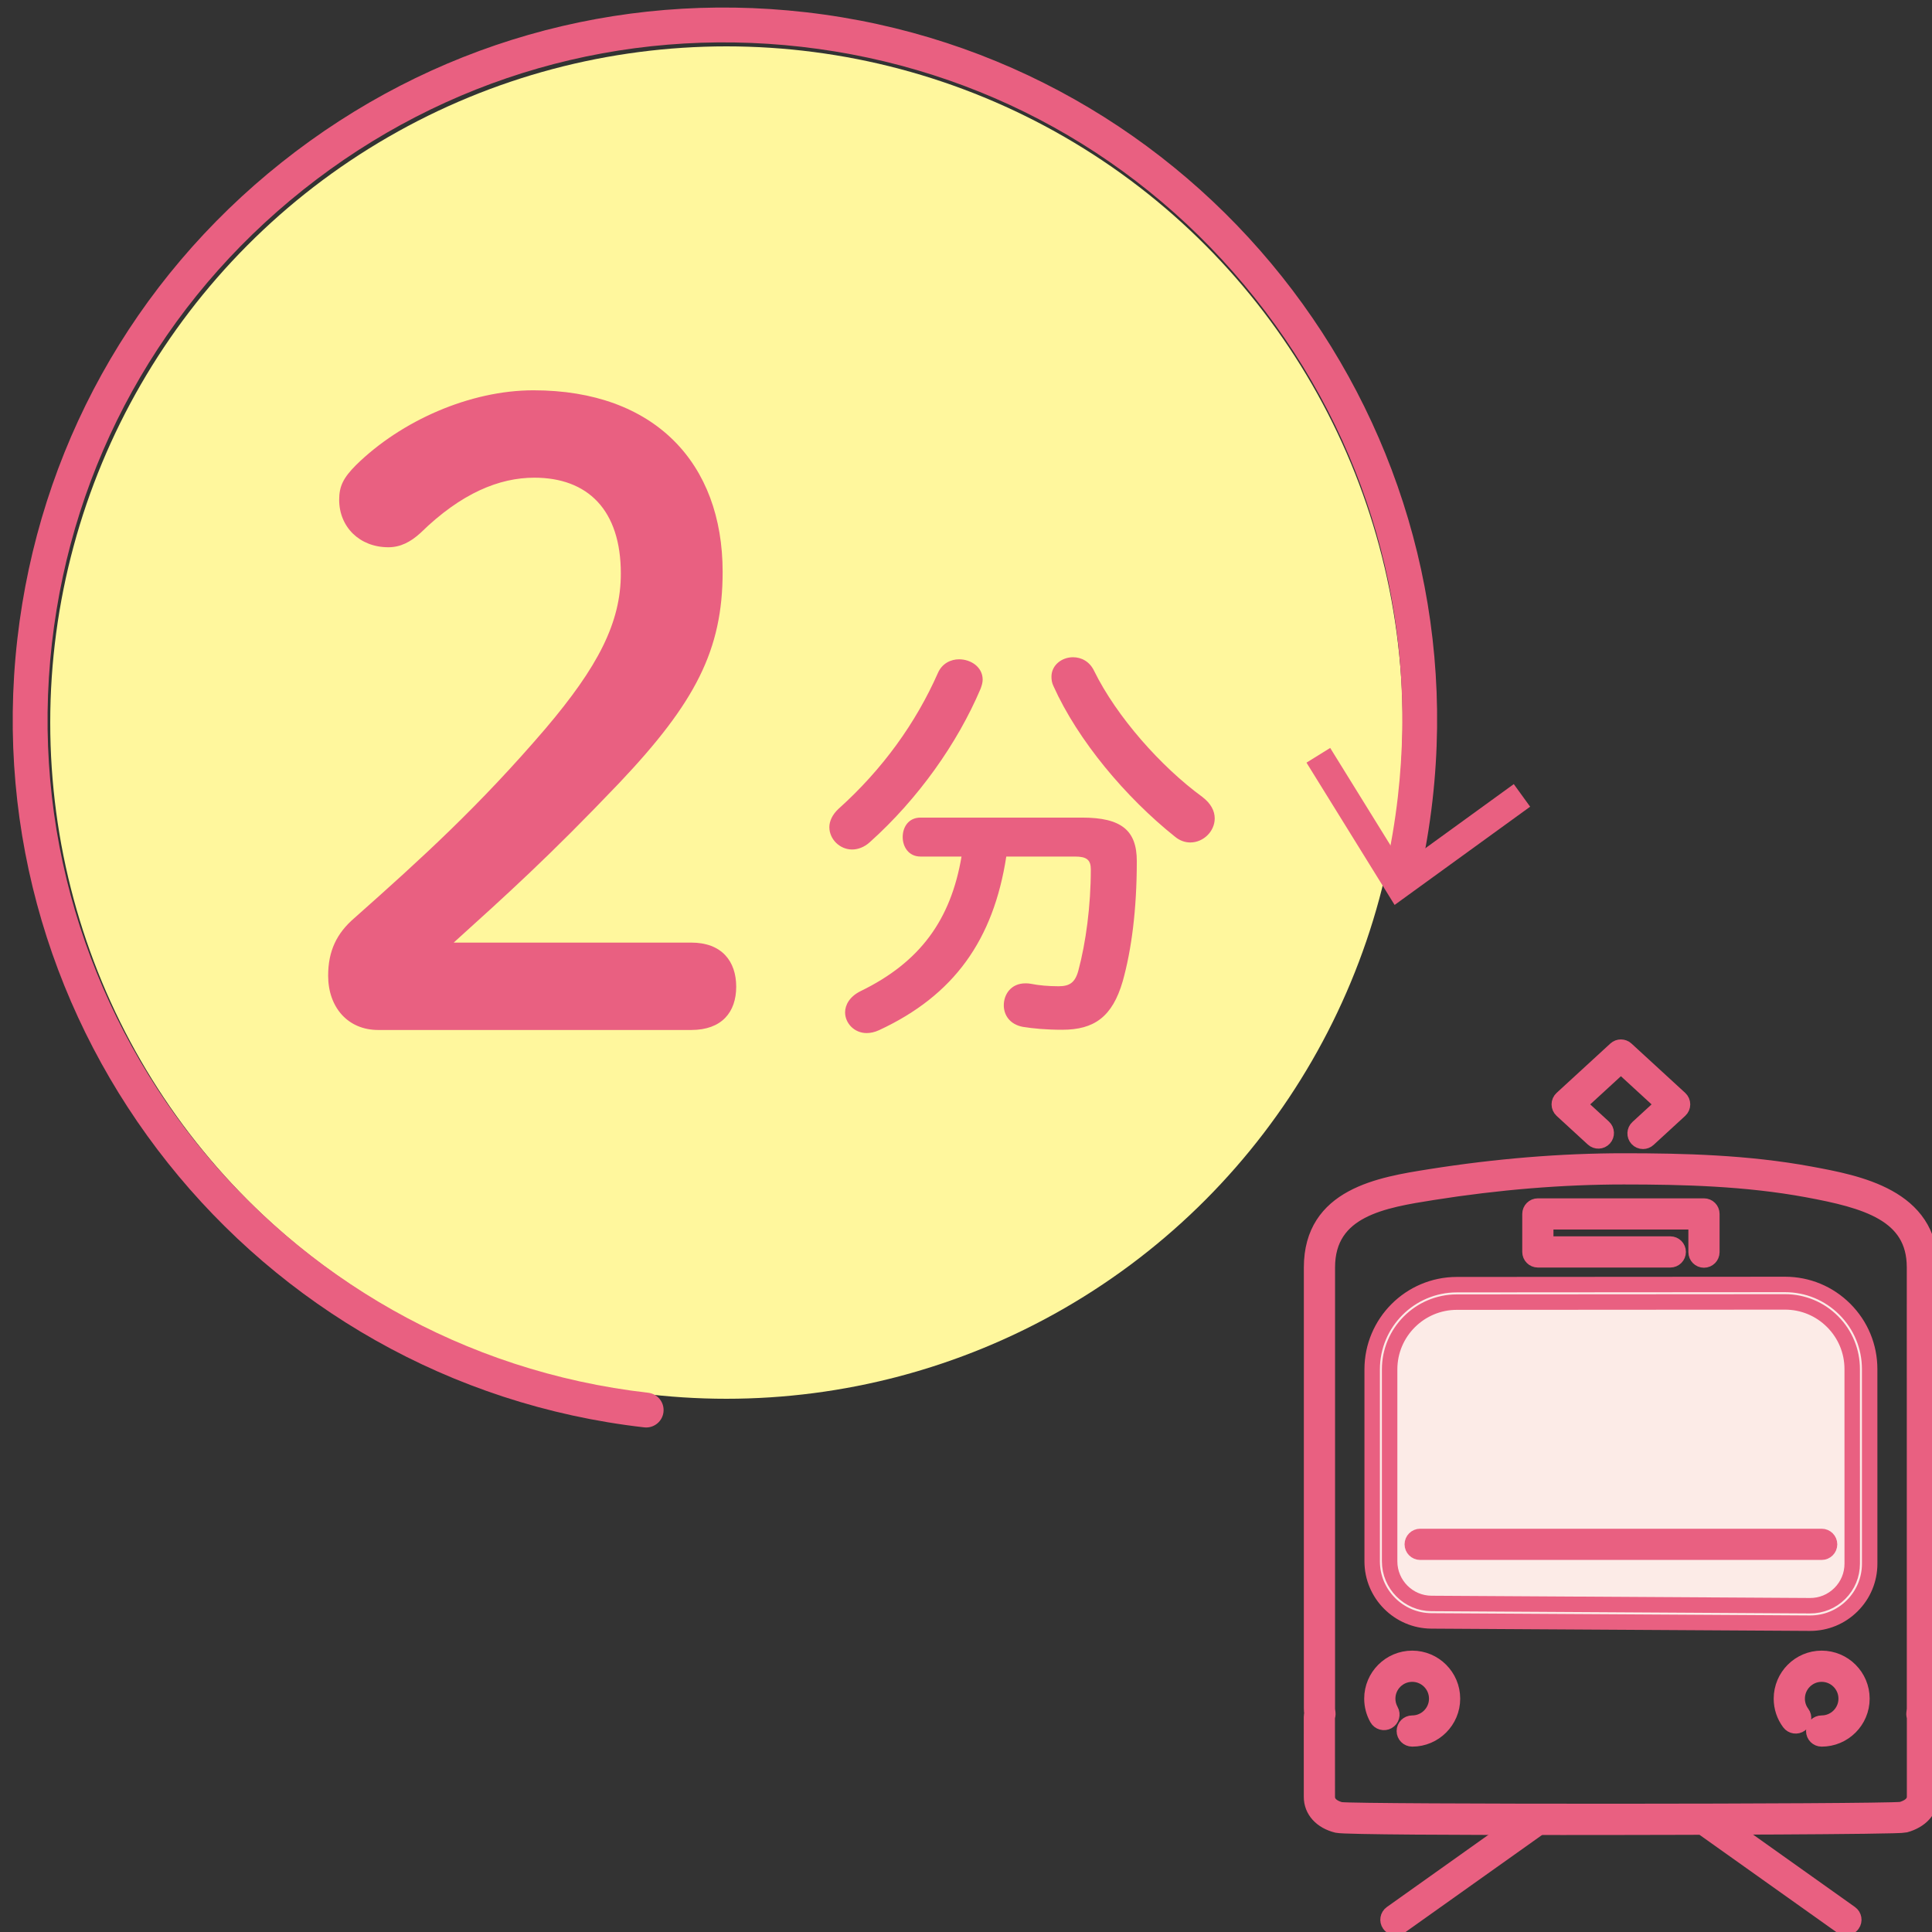
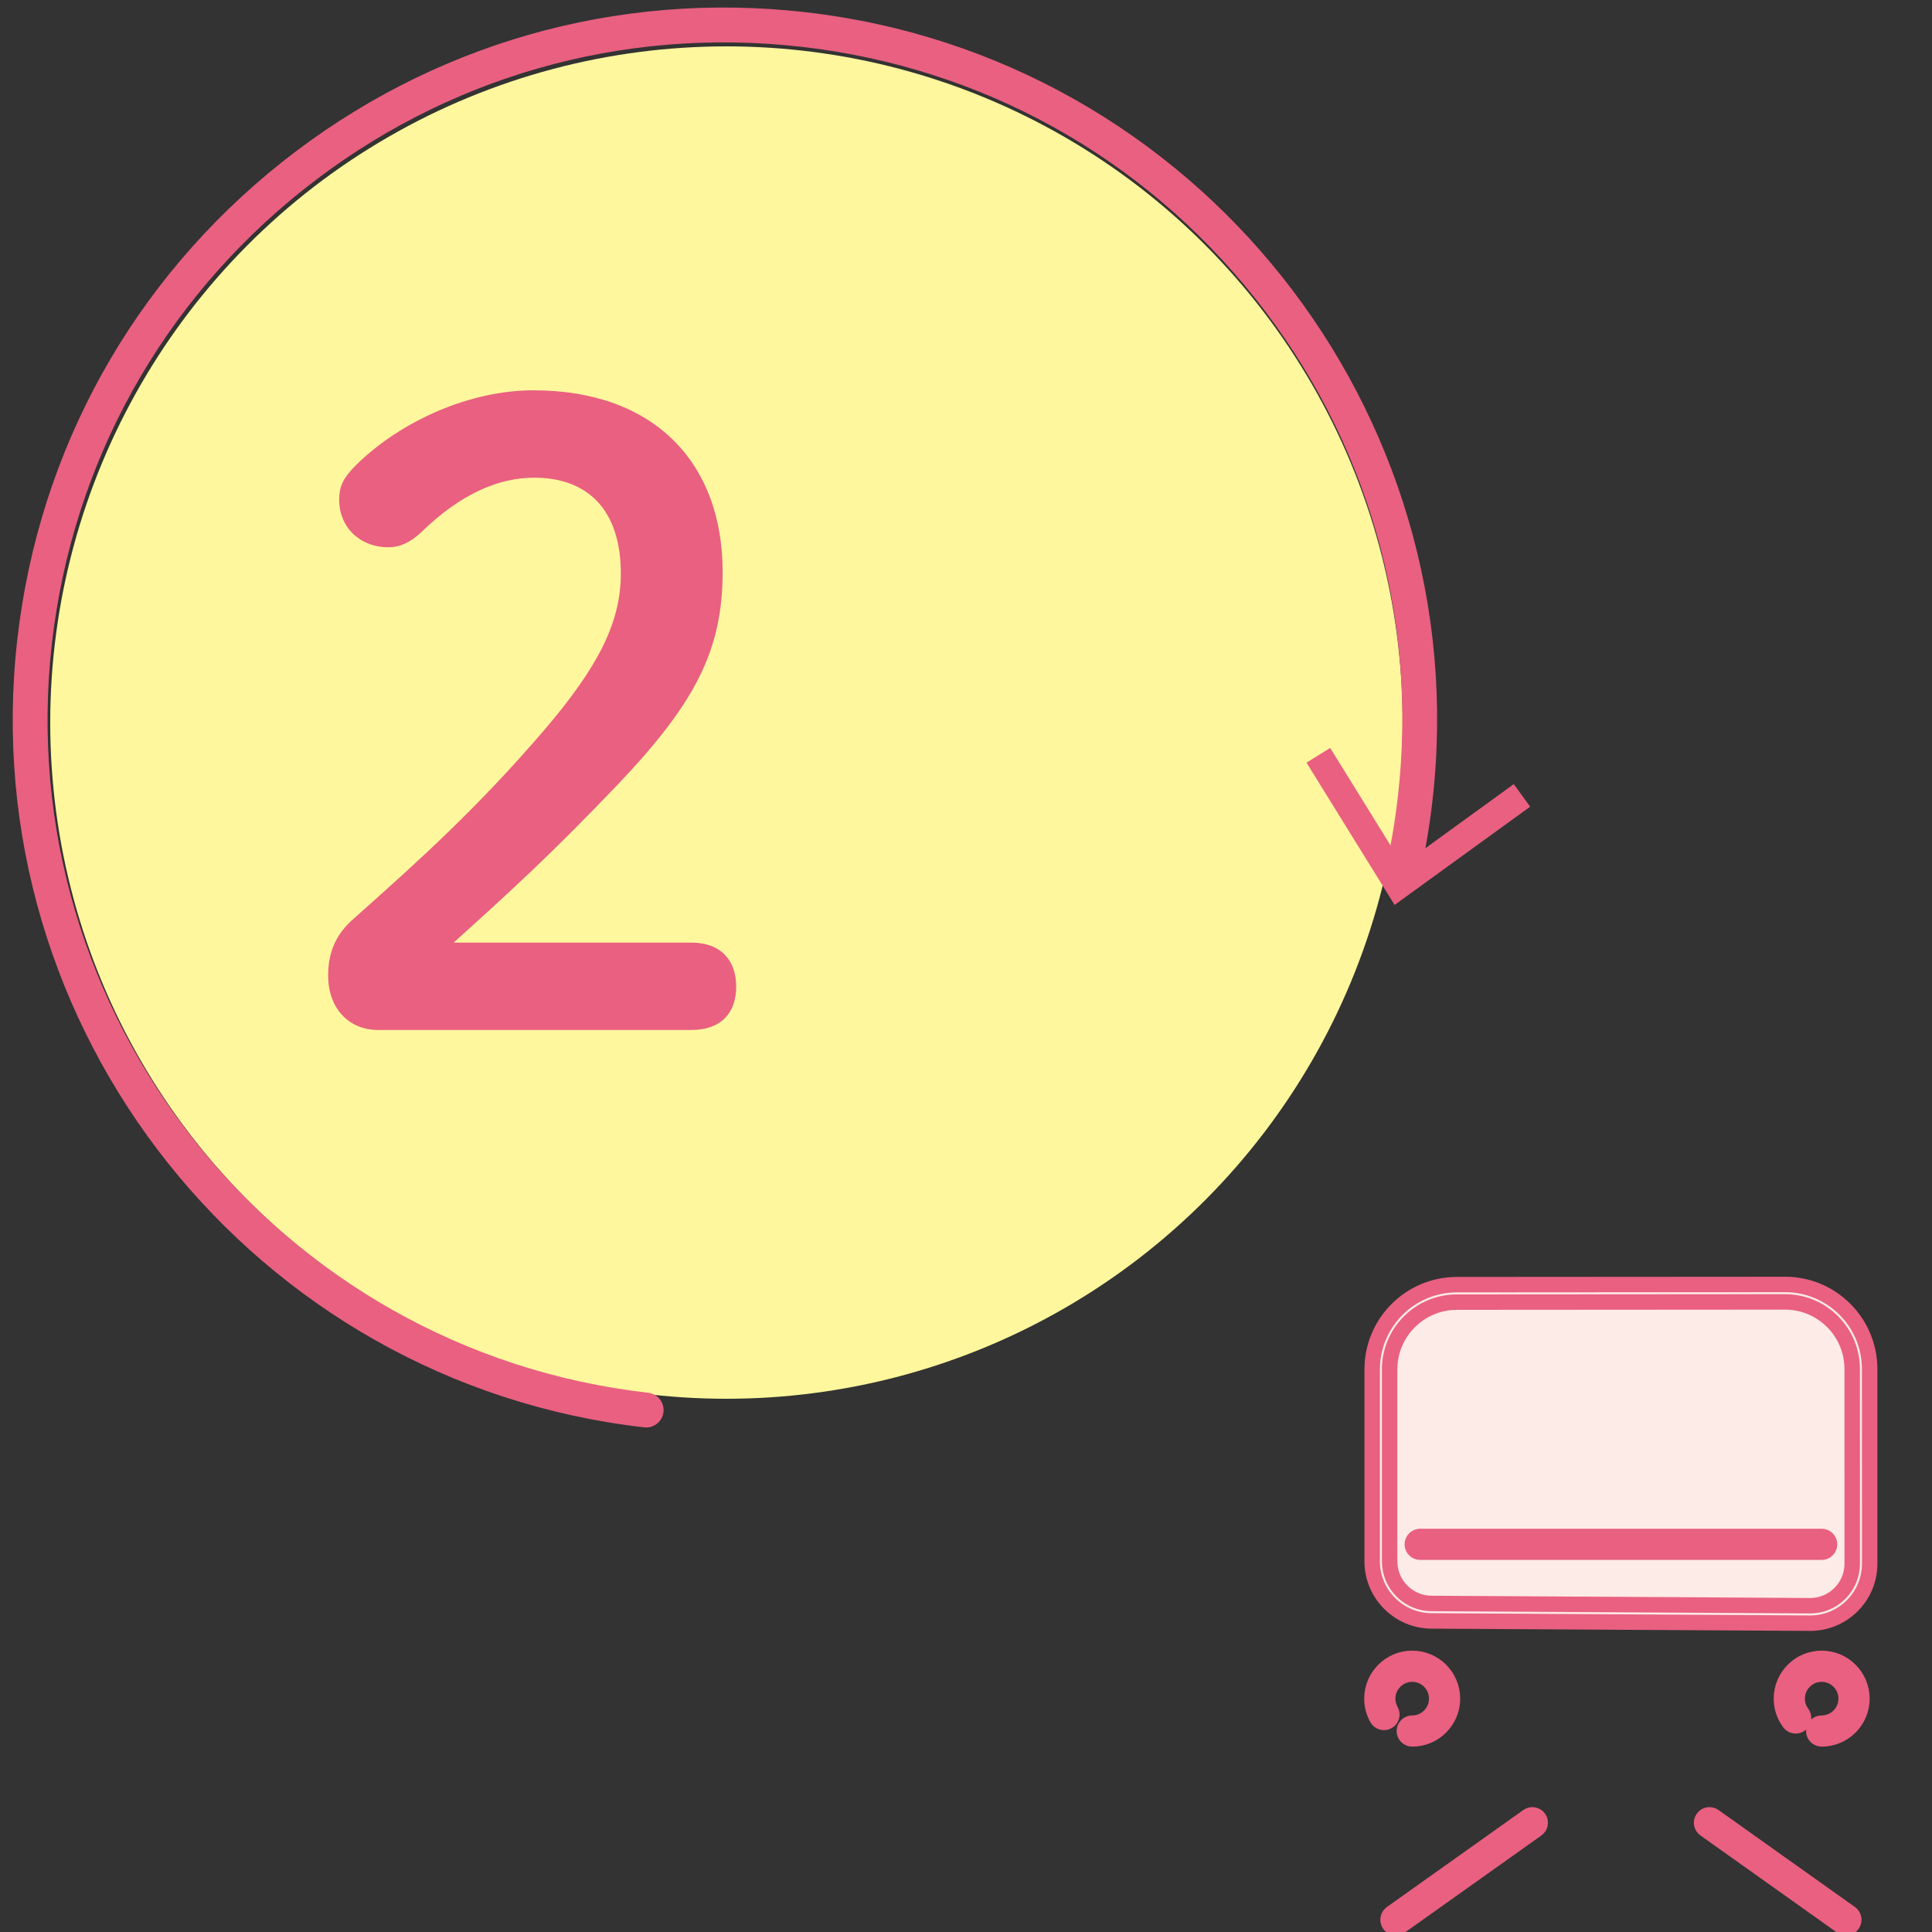
<svg xmlns="http://www.w3.org/2000/svg" version="1.1" id="レイヤー_1" x="0px" y="0px" viewBox="0 0 500 500" style="enable-background:new 0 0 500 500;" xml:space="preserve">
  <rect x="0" y="0" width="500" height="500" fill="#333333" stroke="none" />
  <style type="text/css">
	.st0{fill:#FFF79D;}
	.st1{fill:#FCEBE7;stroke:#E96081;stroke-width:4;stroke-miterlimit:10;}
	.st2{fill:#E96081;stroke:#E96081;stroke-width:4;stroke-miterlimit:10;}
	.st3{fill:#E96081;}
</style>
  <circle class="st0" cx="188" cy="187" r="175" />
  <g>
    <path class="st1" d="M481.612,404.669l-0.005-50.343c-0.001-10.86-8.809-19.662-19.67-19.655l-84.917,0.056   c-10.851,0.007-19.644,8.806-19.644,19.657v49.701c0,7.231,5.839,13.104,13.069,13.147l97.94,0.585   C475.678,417.862,481.613,411.962,481.612,404.669z" />
    <path class="st1" d="M468.467,420.077c-0.032,0-0.063,0-0.095,0l-97.94-0.585c-8.444-0.051-15.314-6.961-15.314-15.406v-49.701   c0-12.076,9.825-21.907,21.901-21.915l84.917-0.056c0.005,0,0.01,0,0.015,0c5.85,0,11.351,2.277,15.49,6.413   c4.142,4.139,6.424,9.644,6.425,15.5l0.005,50.343c0,4.133-1.614,8.014-4.544,10.927   C476.418,418.488,472.565,420.077,468.467,420.077z M461.951,336.931c-0.004,0-0.008,0-0.012,0l-84.917,0.056   c-9.587,0.006-17.387,7.811-17.387,17.398v49.701c0,5.968,4.856,10.853,10.824,10.888l97.94,0.585   c2.915,0.022,5.67-1.107,7.742-3.166c2.072-2.059,3.212-4.802,3.212-7.723l-0.005-50.343c0-4.649-1.812-9.019-5.1-12.305   C470.963,338.738,466.596,336.931,461.951,336.931z" />
  </g>
  <path class="st2" d="M365.481,450.027c-1.126,0-2.038-0.913-2.038-2.038c0-1.126,0.913-2.038,2.038-2.038  c3.496,0,6.341-2.844,6.341-6.341c0-3.502-2.844-6.351-6.341-6.351c-3.502,0-6.351,2.849-6.351,6.351  c0,1.091,0.282,2.166,0.816,3.109c0.554,0.98,0.209,2.223-0.771,2.778c-0.98,0.554-2.223,0.209-2.778-0.771  c-0.879-1.554-1.344-3.323-1.344-5.116c0-5.75,4.678-10.427,10.427-10.427c5.744,0,10.417,4.678,10.417,10.427  C375.898,445.354,371.225,450.027,365.481,450.027z" />
  <path class="st2" d="M471.438,450.027c-1.126,0-2.038-0.913-2.038-2.038c0-1.126,0.913-2.038,2.038-2.038  c3.502,0,6.351-2.844,6.351-6.341c0-3.502-2.849-6.351-6.351-6.351c-3.491,0-6.331,2.849-6.331,6.351  c0,1.377,0.434,2.686,1.254,3.787c0.673,0.902,0.486,2.179-0.416,2.852c-0.903,0.673-2.18,0.487-2.852-0.416  c-1.349-1.81-2.062-3.961-2.062-6.223c0-5.75,4.669-10.427,10.407-10.427c5.75,0,10.427,4.678,10.427,10.427  C481.865,445.354,477.187,450.027,471.438,450.027z" />
-   <path class="st2" d="M440.987,326.089c-1.126,0-2.038-0.913-2.038-2.038v-7.846h-38.916v5.757h32.242  c1.126,0,2.038,0.913,2.038,2.038c0,1.126-0.913,2.038-2.038,2.038h-34.28c-1.126,0-2.038-0.913-2.038-2.038v-9.834  c0-1.126,0.913-2.038,2.038-2.038h42.992c1.126,0,2.038,0.913,2.038,2.038v9.884C443.025,325.177,442.112,326.089,440.987,326.089z" />
  <g>
    <path class="st2" d="M361.259,498.866c-0.638,0-1.265-0.298-1.663-0.858c-0.652-0.918-0.437-2.19,0.48-2.842l35.322-25.108   c0.917-0.653,2.189-0.437,2.842,0.481c0.652,0.918,0.437,2.19-0.48,2.842l-35.322,25.108   C362.08,498.744,361.667,498.866,361.259,498.866z" />
    <path class="st2" d="M477.722,498.866c-0.409,0-0.821-0.122-1.179-0.377l-35.322-25.108c-0.918-0.652-1.133-1.925-0.481-2.842   c0.653-0.918,1.925-1.133,2.842-0.481l35.322,25.108c0.918,0.652,1.133,1.925,0.48,2.842   C478.988,498.568,478.36,498.866,477.722,498.866z" />
  </g>
  <path class="st2" d="M471.448,401.71H367.541c-1.126,0-2.038-0.913-2.038-2.038c0-1.126,0.913-2.038,2.038-2.038h103.907  c1.126,0,2.038,0.913,2.038,2.038C473.486,400.798,472.574,401.71,471.448,401.71z" />
-   <path class="st2" d="M404.479,472.901c-25.707,0-56.535-0.097-58.434-0.554c-4.1-1-6.636-3.809-6.622-7.332l-0.011-20.638  c0-0.381,0.069-0.694,0.127-0.921c-0.051-0.377-0.104-0.801-0.104-1.271V328.025c0-18.601,17.759-21.416,30.727-23.472  c17.134-2.716,33.981-4.093,50.074-4.093c15.468,0,32.013,0.413,48.207,3.407c12.387,2.29,31.106,5.752,31.107,24.078l0.009,114.169  c0,0.499-0.055,0.95-0.105,1.351c0.054,0.206,0.117,0.495,0.117,0.841v20.669c0,3.455-2.453,6.188-6.562,7.309  c-0.005,0.001-0.009,0.002-0.014,0.004c-1.809,0.481-61.095,0.584-72.96,0.6C415.313,472.896,410.014,472.901,404.479,472.901z   M492.471,470.32h0.005H492.471z M346.951,468.371c4.658,0.613,138.501,0.561,145.107-0.052c1.597-0.457,3.435-1.405,3.435-3.342  l-0.001-20.538c-0.038-0.134-0.095-0.336-0.128-0.582c-0.023-0.168-0.024-0.338-0.005-0.506l0.043-0.348  c0.042-0.335,0.079-0.625,0.079-0.886c0,0-0.009-114.156-0.009-114.169c-0.001-13.811-12.578-17.261-27.772-20.07  c-15.871-2.935-32.192-3.339-47.466-3.339c-15.88,0-32.512,1.36-49.436,4.043c-12.791,2.027-27.288,4.325-27.288,19.445v114.158  c0,0.23,0.037,0.497,0.079,0.806l0.041,0.312c0.024,0.191,0.021,0.385-0.009,0.575c-0.028,0.178-0.07,0.348-0.114,0.516  c-0.006,0.023-0.013,0.046-0.019,0.069l0.011,20.559C343.491,467.246,345.866,468.098,346.951,468.371z" />
-   <path class="st2" d="M425.212,295.371c-0.551,0-1.1-0.222-1.502-0.659c-0.762-0.829-0.707-2.119,0.122-2.88l6.553-6.019  l-10.896-10.007l-10.896,10.007l6.441,5.916c0.829,0.761,0.884,2.051,0.122,2.88c-0.762,0.829-2.051,0.884-2.88,0.122l-8.075-7.417  c-0.42-0.386-0.659-0.93-0.659-1.501c0-0.571,0.239-1.115,0.66-1.501l13.909-12.775c0.78-0.716,1.978-0.716,2.758,0l13.909,12.775  c0.42,0.386,0.659,0.93,0.659,1.501c0,0.571-0.239,1.115-0.659,1.501l-8.187,7.52C426.199,295.194,425.705,295.371,425.212,295.371z  " />
  <g>
    <path class="st3" d="M167.235,369.43c-0.17,0-0.343-0.009-0.516-0.029C65.746,357.883-7.03,266.366,4.488,165.394   c5.58-48.914,29.873-92.727,68.405-123.368c38.533-30.642,86.691-44.443,135.604-38.863   C309.469,14.68,382.246,106.198,370.728,207.17c-0.784,6.869-1.958,13.748-3.491,20.449c-0.555,2.427-2.977,3.94-5.4,3.389   c-2.427-0.555-3.945-2.973-3.389-5.4c1.458-6.375,2.576-12.922,3.322-19.46c5.307-46.519-7.82-92.321-36.963-128.969   c-29.142-36.648-70.811-59.752-117.331-65.059c-46.528-5.306-92.324,7.819-128.971,36.962   c-36.648,29.142-59.752,70.811-65.058,117.332C2.491,262.448,71.708,349.489,167.74,360.443c2.475,0.283,4.251,2.516,3.969,4.99   C171.447,367.733,169.496,369.43,167.235,369.43z" />
    <g>
      <polygon class="st3" points="338.118,197.372 344.252,193.565 362.971,223.805 391.767,202.924 396,208.773 360.924,234.197   " />
    </g>
  </g>
  <g>
-     <path class="st3" d="M248.201,170.629c3.109,0,6.112,2.037,6.112,5.254c0,0.751-0.215,1.501-0.536,2.359   c-6.005,14.156-16.193,28.525-28.632,39.678c-1.502,1.394-3.218,1.93-4.611,1.93c-3.218,0-5.899-2.681-5.899-5.791   c0-1.502,0.751-3.217,2.359-4.719c11.474-10.295,20.053-22.305,25.737-35.174C243.804,171.701,246.056,170.629,248.201,170.629z    M260.426,221.674c-3.324,21.555-13.512,35.925-32.921,44.933c-1.18,0.536-2.252,0.75-3.218,0.75c-3.218,0-5.577-2.573-5.577-5.362   c0-1.93,1.18-4.075,3.969-5.469c15.442-7.506,23.377-18.445,26.165-34.852h-10.616c-3.11,0-4.611-2.573-4.611-5.04   c0-2.574,1.501-5.04,4.611-5.04h41.823c10.187,0,14.154,3.324,14.154,11.26c0,12.654-1.394,23.056-3.646,31.099   c-2.681,9.222-7.4,12.547-15.656,12.547c-4.182,0-7.507-0.321-10.188-0.75c-3.431-0.644-4.933-3.11-4.933-5.576   c0-2.896,1.931-5.684,5.577-5.684c0.429,0,0.858,0,1.394,0.107c2.145,0.429,4.611,0.643,7.185,0.643   c2.788,0,4.289-0.858,5.148-4.075c1.93-7.185,3.218-16.729,3.218-26.166c0-2.467-1.073-3.325-4.076-3.325H260.426z    M311.149,206.232c2.252,1.716,3.218,3.646,3.218,5.576c0,3.324-2.896,6.22-6.328,6.22c-1.286,0-2.68-0.429-3.967-1.501   c-12.761-10.187-25.093-24.879-31.42-38.927c-0.429-0.858-0.536-1.716-0.536-2.467c0-3.002,2.681-5.04,5.577-5.04   c2.145,0,4.289,1.072,5.468,3.538C288.951,185.428,300.426,198.403,311.149,206.232z" />
-   </g>
+     </g>
  <g>
    <path class="st3" d="M178.893,243.943c7.904,0,11.636,4.83,11.636,11.417c0,6.586-3.732,11.198-11.636,11.198H97.877   c-7.904,0-12.954-5.928-12.954-14.052c0-6.367,2.195-10.978,6.806-14.93c17.564-15.589,32.276-28.982,49.401-48.962   c13.612-16.027,19.541-27.444,19.541-40.179c0-16.467-8.563-24.81-22.395-24.81c-9.002,0-18.882,3.952-29.42,14.271   c-2.635,2.415-5.27,3.733-8.344,3.733c-7.465,0-12.734-5.27-12.734-12.296c0-3.513,1.098-5.708,4.391-9.002   c11.636-11.417,29.421-19.321,45.888-19.321c31.396,0,48.961,18.881,48.961,46.985c0,20.2-7.026,33.812-26.786,54.67   c-18.223,19.102-28.982,28.762-42.814,41.277H178.893z" />
  </g>
</svg>